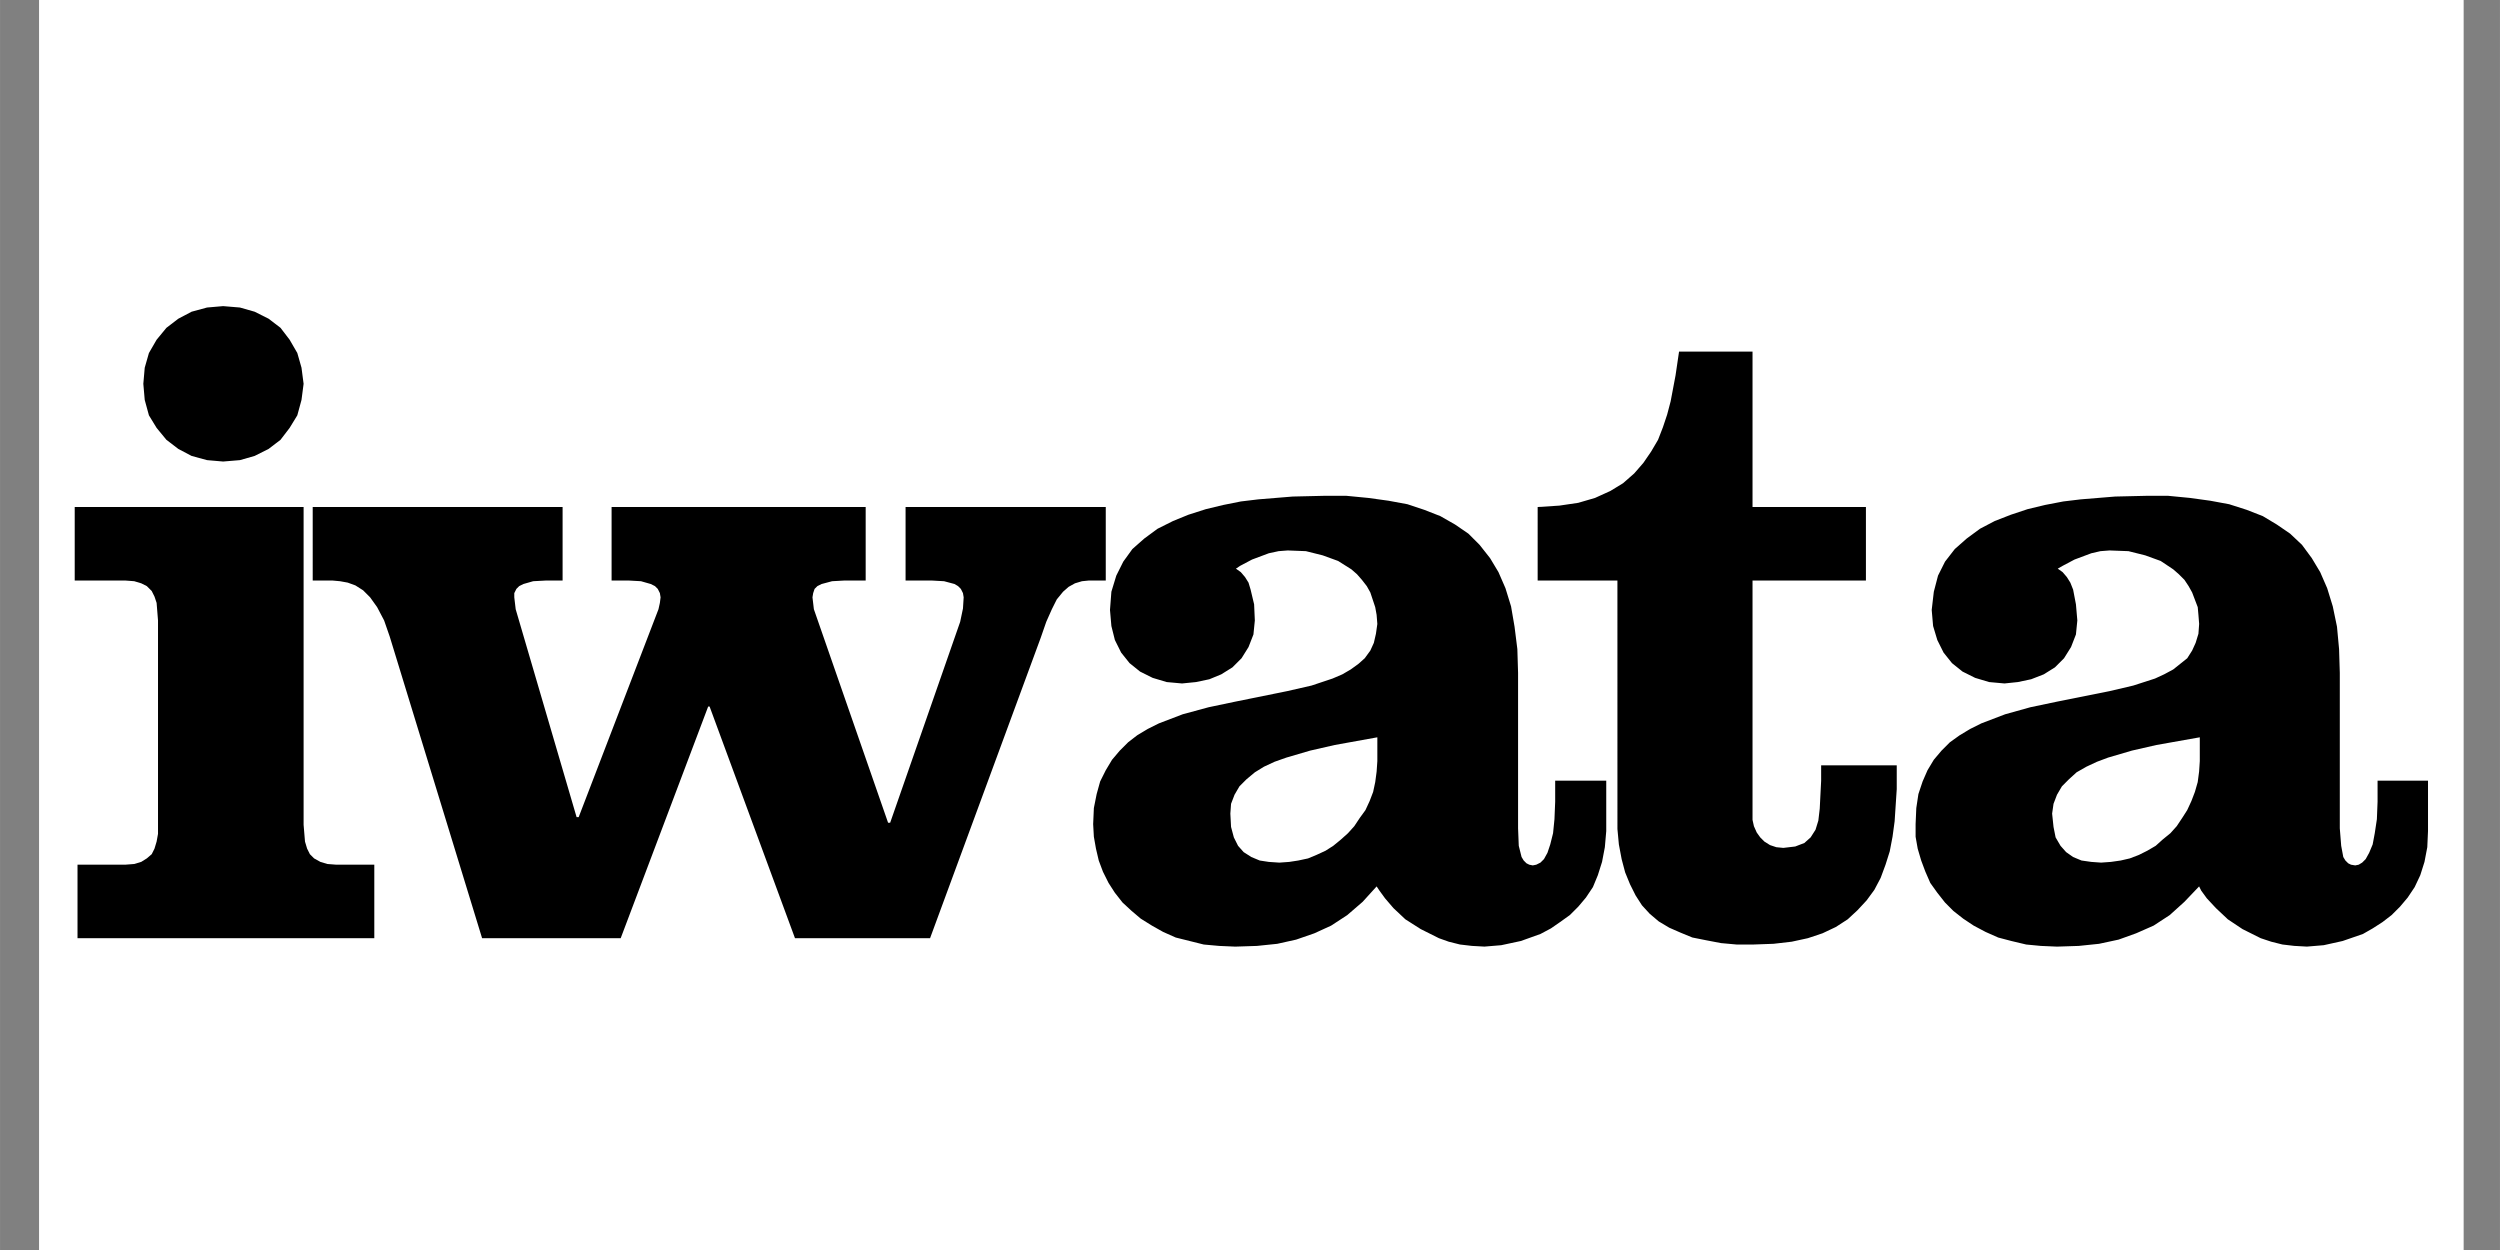
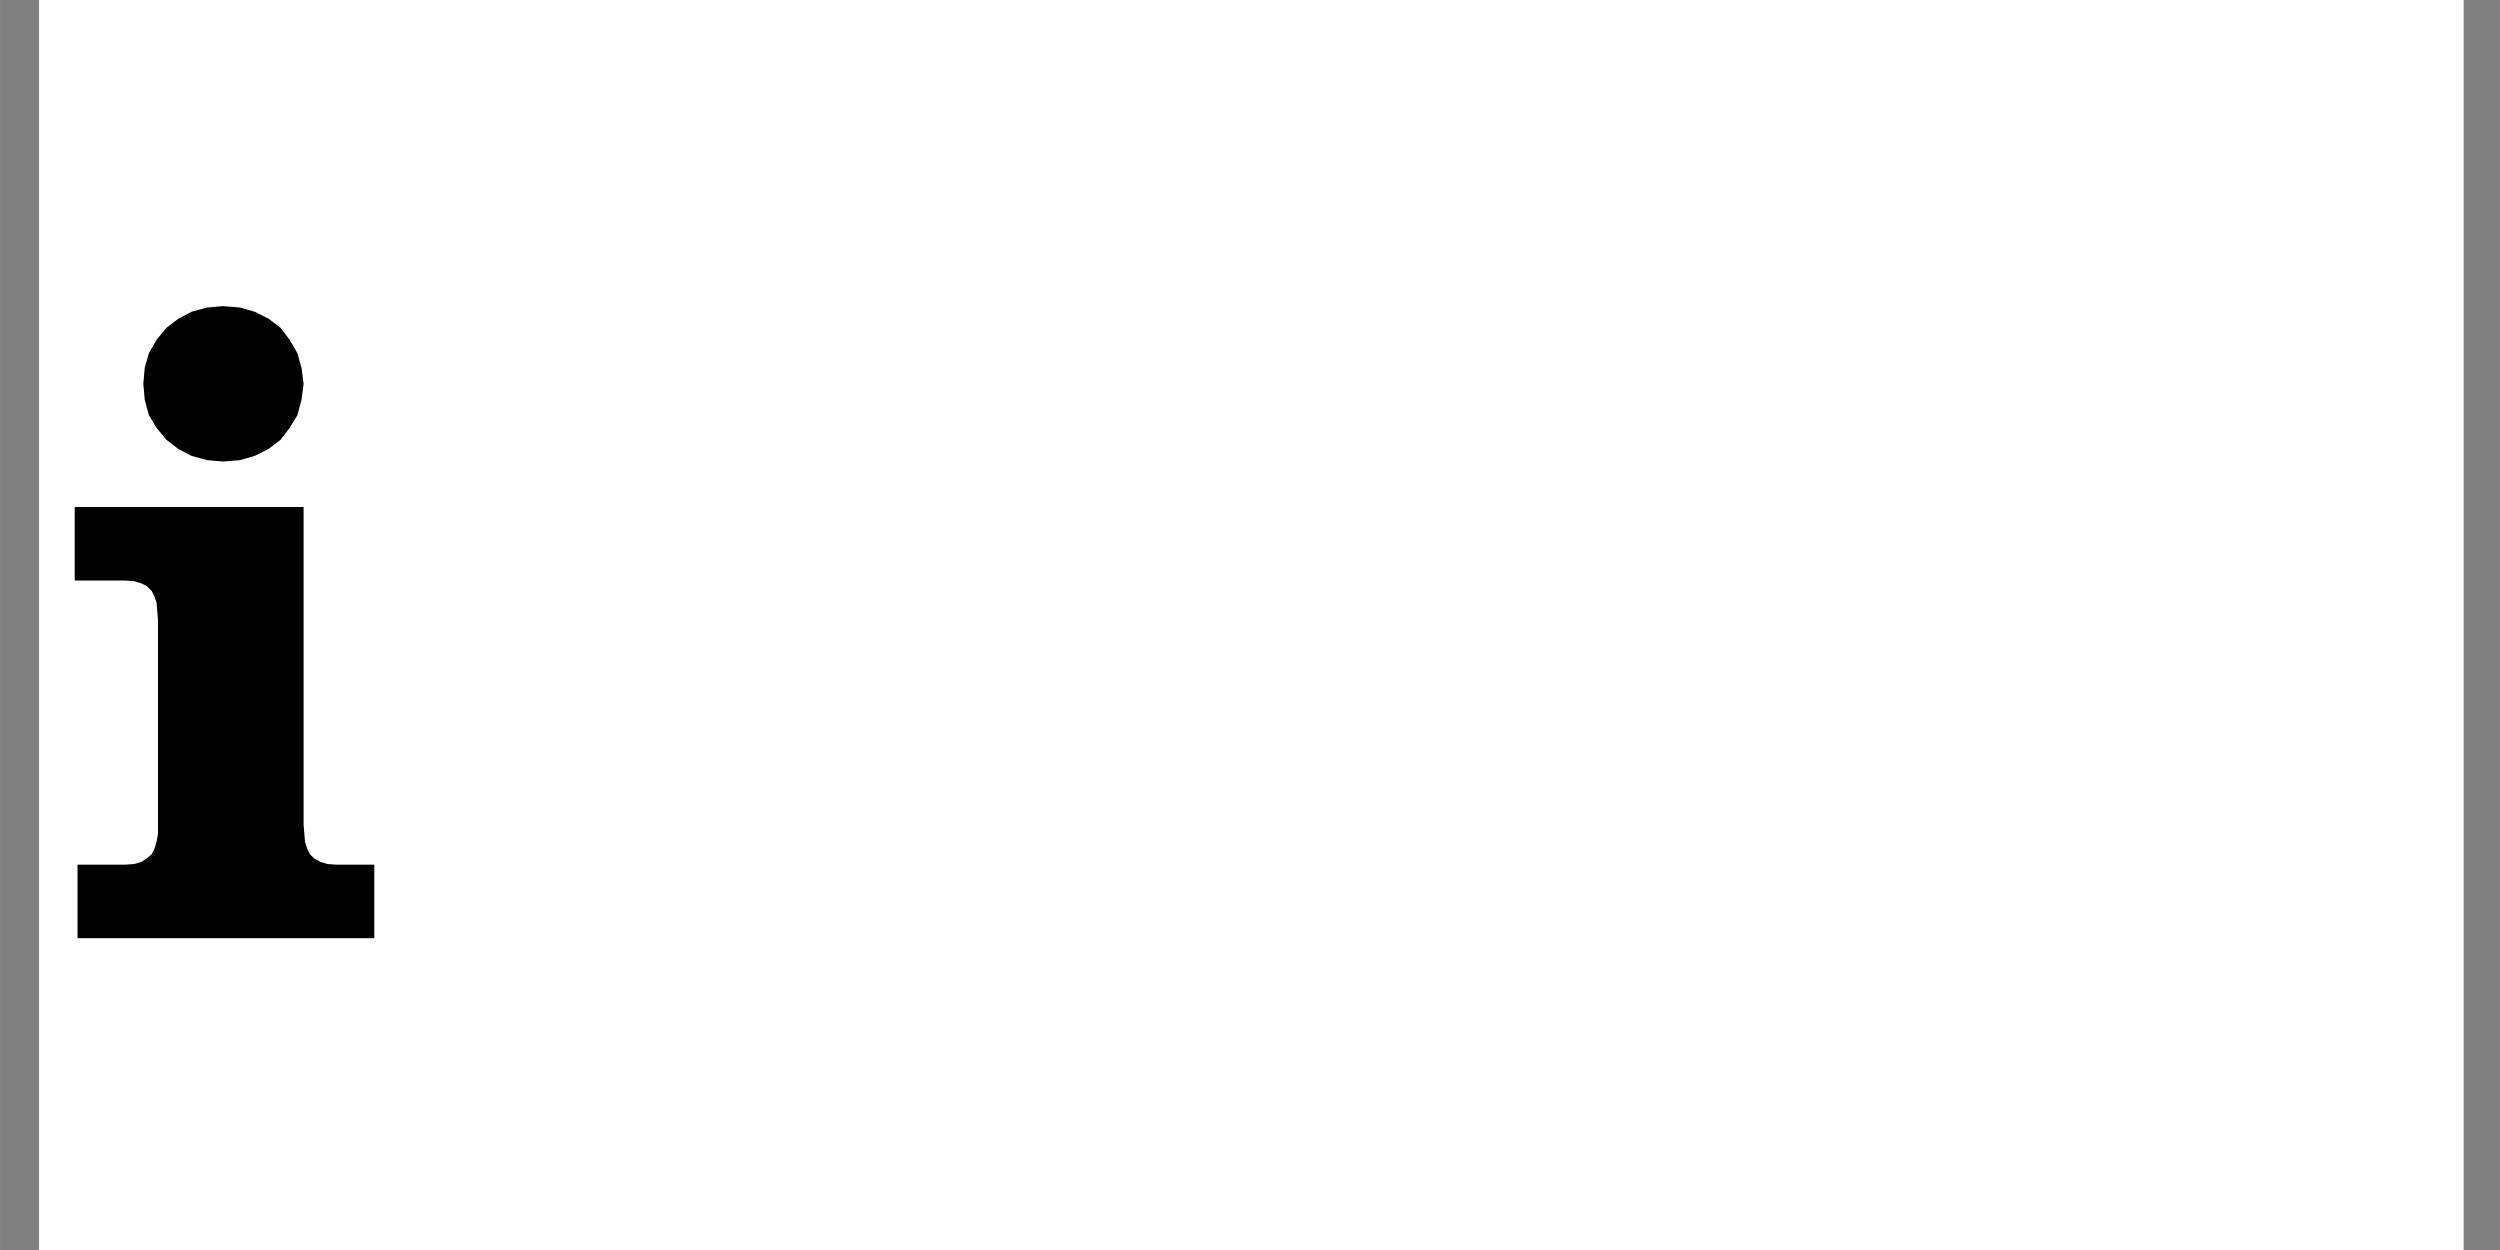
<svg xmlns="http://www.w3.org/2000/svg" width="160" height="80" viewBox="0 0 42.333 21.167" version="1.1" id="svg1" xml:space="preserve">
  <rect x="0" y="0" width="42.333" height="21.167" fill="#808080" stroke="none" />
  <defs id="defs1">
    <style type="text/css" id="style1">
   
    .fil120 {fill:black}
    .fil129 {fill:#000600}
    .fil137 {fill:#010006}
    .fil123 {fill:#010B01}
    .fil128 {fill:#011602}
    .fil100 {fill:#014767}
    .fil59 {fill:#016896}
    .fil134 {fill:#022802}
    .fil45 {fill:#023802}
    .fil151 {fill:#025776}
    .fil87 {fill:#026788}
    .fil57 {fill:#027799}
    .fil29 {fill:#0288A8}
    .fil27 {fill:#0299B6}
    .fil62 {fill:#02B7C9}
    .fil116 {fill:#034704}
    .fil73 {fill:#034D52}
    .fil101 {fill:#034E71}
    .fil24 {fill:#03558A}
    .fil38 {fill:#03A6BA}
    .fil140 {fill:#040517}
    .fil63 {fill:#04366D}
    .fil163 {fill:#045705}
    .fil25 {fill:#046B74}
    .fil70 {fill:#04A9C5}
    .fil37 {fill:#050A6B}
    .fil11 {fill:#050B31}
    .fil39 {fill:#056B09}
    .fil79 {fill:#0576A8}
    .fil31 {fill:#05CAD5}
    .fil89 {fill:#05F3F6}
    .fil112 {fill:#060001}
    .fil136 {fill:#060A07}
    .fil54 {fill:#060A53}
    .fil171 {fill:#066E30}
    .fil148 {fill:#078D0D}
    .fil164 {fill:#078F30}
    .fil154 {fill:#078F91}
    .fil106 {fill:#07AE93}
    .fil139 {fill:#080205}
    .fil30 {fill:#08758A}
    .fil19 {fill:#08D6E7}
    .fil175 {fill:#096E50}
    .fil56 {fill:#0992AD}
    .fil84 {fill:#09ADAA}
    .fil75 {fill:#0B93C8}
    .fil138 {fill:#0C5115}
    .fil61 {fill:#0CB5D1}
    .fil46 {fill:#0E2394}
    .fil121 {fill:#150000}
    .fil107 {fill:#160705}
    .fil96 {fill:#17AA65}
    .fil126 {fill:#1AA71F}
    .fil76 {fill:#1E5DA2}
    .fil13 {fill:#24D496}
    .fil118 {fill:#2A0501}
    .fil104 {fill:#2CEBF5}
    .fil178 {fill:#2D1060}
    .fil158 {fill:#2EB2CD}
    .fil149 {fill:#2ED1DF}
    .fil69 {fill:#2FACB1}
    .fil122 {fill:#371900}
    .fil169 {fill:#3C2401}
    .fil173 {fill:#442B00}
    .fil130 {fill:#4A0B03}
    .fil117 {fill:#4B3401}
    .fil180 {fill:#53034C}
    .fil153 {fill:#544C0B}
    .fil50 {fill:#552B07}
    .fil124 {fill:#5C4401}
    .fil9 {fill:#63122F}
    .fil0 {fill:#63139A}
    .fil105 {fill:#644D01}
    .fil166 {fill:#670401}
    .fil132 {fill:#690E59}
    .fil115 {fill:#695501}
    .fil14 {fill:#6FCED1}
    .fil125 {fill:#725D00}
    .fil82 {fill:#740C05}
    .fil172 {fill:#745309}
    .fil177 {fill:#766C08}
    .fil127 {fill:#776401}
    .fil43 {fill:#7C6A00}
    .fil114 {fill:#856A02}
    .fil103 {fill:#887702}
    .fil2 {fill:#8C5003}
    .fil33 {fill:#8F3208}
    .fil133 {fill:#900770}
    .fil170 {fill:#901402}
    .fil49 {fill:#90770B}
    .fil5 {fill:#90F7F7}
    .fil51 {fill:#950A8B}
    .fil40 {fill:#968703}
    .fil135 {fill:#992602}
    .fil145 {fill:#9A662E}
    .fil159 {fill:#9C1262}
    .fil179 {fill:#A3209F}
    .fil1 {fill:#A64BD0}
    .fil147 {fill:#A69803}
    .fil88 {fill:#A72602}
    .fil12 {fill:#AB942C}
    .fil42 {fill:#AC1803}
    .fil113 {fill:#AC3308}
    .fil36 {fill:#ACA402}
    .fil94 {fill:#AD910B}
    .fil28 {fill:#AF5109}
    .fil35 {fill:#B1F8F9}
    .fil4 {fill:#B308AD}
    .fil17 {fill:#B36D05}
    .fil143 {fill:#B5AA03}
    .fil74 {fill:#B6AE17}
    .fil146 {fill:#B94603}
    .fil102 {fill:#BBB403}
    .fil55 {fill:#C5BA04}
    .fil15 {fill:#C8FBFB}
    .fil85 {fill:#CA0171}
    .fil77 {fill:#CA5207}
    .fil34 {fill:#CAC303}
    .fil108 {fill:#CB01AA}
    .fil86 {fill:#CB01B4}
    .fil141 {fill:#CBB62E}
    .fil53 {fill:#CC0355}
    .fil41 {fill:#CD191D}
    .fil68 {fill:#CDB20E}
    .fil81 {fill:#CE0392}
    .fil95 {fill:#D06E09}
    .fil168 {fill:#D0702D}
    .fil64 {fill:#D0EFF1}
    .fil152 {fill:#D1B04F}
    .fil10 {fill:#D28E08}
    .fil161 {fill:#D3CB2F}
    .fil119 {fill:#D3CC0D}
    .fil111 {fill:#D501A9}
    .fil78 {fill:#D701B7}
    .fil160 {fill:#D706C7}
    .fil167 {fill:#D76E56}
    .fil176 {fill:#D78C31}
    .fil91 {fill:#D8FBFB}
    .fil157 {fill:#DD5DA8}
    .fil66 {fill:#DD671F}
    .fil3 {fill:#DFA0DC}
    .fil21 {fill:#E69209}
    .fil142 {fill:#E702B6}
    .fil60 {fill:#E7D30C}
    .fil93 {fill:#E802C8}
    .fil47 {fill:#E9B007}
    .fil58 {fill:#E9FAFB}
    .fil65 {fill:#EA04D5}
    .fil174 {fill:#EA9030}
    .fil165 {fill:#EA954F}
    .fil26 {fill:#EBAF2F}
    .fil156 {fill:#EBD032}
    .fil71 {fill:#ECAC54}
    .fil16 {fill:#EF61E1}
    .fil162 {fill:#EFD150}
    .fil90 {fill:#F1B16E}
    .fil20 {fill:#F4B789}
    .fil8 {fill:#F4CF71}
    .fil44 {fill:#F4CF8F}
    .fil22 {fill:#F4EF4F}
    .fil150 {fill:#F5D6AE}
    .fil32 {fill:#F7E8AA}
    .fil18 {fill:#F7ECD5}
    .fil7 {fill:#F8F270}
    .fil144 {fill:#F904F3}
    .fil6 {fill:#F992F5}
    .fil83 {fill:#F9B1F8}
    .fil92 {fill:#FA01D8}
    .fil52 {fill:#FAD1F9}
    .fil72 {fill:#FAE8B8}
    .fil48 {fill:#FAE8FB}
    .fil67 {fill:#FAE9C7}
    .fil23 {fill:#FBF391}
    .fil99 {fill:#FBF6D7}
    .fil109 {fill:#FBF8C8}
    .fil97 {fill:#FBF9B9}
    .fil98 {fill:#FBFAA8}
    .fil80 {fill:#FC02E6}
    .fil155 {fill:#FCF8E8}
    .fil110 {fill:#FCFBFC}
    .fil131 {fill:#FEFEF9}
   
  </style>
    <style type="text/css" id="style1-5">
   
    .fil120 {fill:black}
    .fil129 {fill:#000600}
    .fil137 {fill:#010006}
    .fil123 {fill:#010B01}
    .fil128 {fill:#011602}
    .fil100 {fill:#014767}
    .fil59 {fill:#016896}
    .fil134 {fill:#022802}
    .fil45 {fill:#023802}
    .fil151 {fill:#025776}
    .fil87 {fill:#026788}
    .fil57 {fill:#027799}
    .fil29 {fill:#0288A8}
    .fil27 {fill:#0299B6}
    .fil62 {fill:#02B7C9}
    .fil116 {fill:#034704}
    .fil73 {fill:#034D52}
    .fil101 {fill:#034E71}
    .fil24 {fill:#03558A}
    .fil38 {fill:#03A6BA}
    .fil140 {fill:#040517}
    .fil63 {fill:#04366D}
    .fil163 {fill:#045705}
    .fil25 {fill:#046B74}
    .fil70 {fill:#04A9C5}
    .fil37 {fill:#050A6B}
    .fil11 {fill:#050B31}
    .fil39 {fill:#056B09}
    .fil79 {fill:#0576A8}
    .fil31 {fill:#05CAD5}
    .fil89 {fill:#05F3F6}
    .fil112 {fill:#060001}
    .fil136 {fill:#060A07}
    .fil54 {fill:#060A53}
    .fil171 {fill:#066E30}
    .fil148 {fill:#078D0D}
    .fil164 {fill:#078F30}
    .fil154 {fill:#078F91}
    .fil106 {fill:#07AE93}
    .fil139 {fill:#080205}
    .fil30 {fill:#08758A}
    .fil19 {fill:#08D6E7}
    .fil175 {fill:#096E50}
    .fil56 {fill:#0992AD}
    .fil84 {fill:#09ADAA}
    .fil75 {fill:#0B93C8}
    .fil138 {fill:#0C5115}
    .fil61 {fill:#0CB5D1}
    .fil46 {fill:#0E2394}
    .fil121 {fill:#150000}
    .fil107 {fill:#160705}
    .fil96 {fill:#17AA65}
    .fil126 {fill:#1AA71F}
    .fil76 {fill:#1E5DA2}
    .fil13 {fill:#24D496}
    .fil118 {fill:#2A0501}
    .fil104 {fill:#2CEBF5}
    .fil178 {fill:#2D1060}
    .fil158 {fill:#2EB2CD}
    .fil149 {fill:#2ED1DF}
    .fil69 {fill:#2FACB1}
    .fil122 {fill:#371900}
    .fil169 {fill:#3C2401}
    .fil173 {fill:#442B00}
    .fil130 {fill:#4A0B03}
    .fil117 {fill:#4B3401}
    .fil180 {fill:#53034C}
    .fil153 {fill:#544C0B}
    .fil50 {fill:#552B07}
    .fil124 {fill:#5C4401}
    .fil9 {fill:#63122F}
    .fil0 {fill:#63139A}
    .fil105 {fill:#644D01}
    .fil166 {fill:#670401}
    .fil132 {fill:#690E59}
    .fil115 {fill:#695501}
    .fil14 {fill:#6FCED1}
    .fil125 {fill:#725D00}
    .fil82 {fill:#740C05}
    .fil172 {fill:#745309}
    .fil177 {fill:#766C08}
    .fil127 {fill:#776401}
    .fil43 {fill:#7C6A00}
    .fil114 {fill:#856A02}
    .fil103 {fill:#887702}
    .fil2 {fill:#8C5003}
    .fil33 {fill:#8F3208}
    .fil133 {fill:#900770}
    .fil170 {fill:#901402}
    .fil49 {fill:#90770B}
    .fil5 {fill:#90F7F7}
    .fil51 {fill:#950A8B}
    .fil40 {fill:#968703}
    .fil135 {fill:#992602}
    .fil145 {fill:#9A662E}
    .fil159 {fill:#9C1262}
    .fil179 {fill:#A3209F}
    .fil1 {fill:#A64BD0}
    .fil147 {fill:#A69803}
    .fil88 {fill:#A72602}
    .fil12 {fill:#AB942C}
    .fil42 {fill:#AC1803}
    .fil113 {fill:#AC3308}
    .fil36 {fill:#ACA402}
    .fil94 {fill:#AD910B}
    .fil28 {fill:#AF5109}
    .fil35 {fill:#B1F8F9}
    .fil4 {fill:#B308AD}
    .fil17 {fill:#B36D05}
    .fil143 {fill:#B5AA03}
    .fil74 {fill:#B6AE17}
    .fil146 {fill:#B94603}
    .fil102 {fill:#BBB403}
    .fil55 {fill:#C5BA04}
    .fil15 {fill:#C8FBFB}
    .fil85 {fill:#CA0171}
    .fil77 {fill:#CA5207}
    .fil34 {fill:#CAC303}
    .fil108 {fill:#CB01AA}
    .fil86 {fill:#CB01B4}
    .fil141 {fill:#CBB62E}
    .fil53 {fill:#CC0355}
    .fil41 {fill:#CD191D}
    .fil68 {fill:#CDB20E}
    .fil81 {fill:#CE0392}
    .fil95 {fill:#D06E09}
    .fil168 {fill:#D0702D}
    .fil64 {fill:#D0EFF1}
    .fil152 {fill:#D1B04F}
    .fil10 {fill:#D28E08}
    .fil161 {fill:#D3CB2F}
    .fil119 {fill:#D3CC0D}
    .fil111 {fill:#D501A9}
    .fil78 {fill:#D701B7}
    .fil160 {fill:#D706C7}
    .fil167 {fill:#D76E56}
    .fil176 {fill:#D78C31}
    .fil91 {fill:#D8FBFB}
    .fil157 {fill:#DD5DA8}
    .fil66 {fill:#DD671F}
    .fil3 {fill:#DFA0DC}
    .fil21 {fill:#E69209}
    .fil142 {fill:#E702B6}
    .fil60 {fill:#E7D30C}
    .fil93 {fill:#E802C8}
    .fil47 {fill:#E9B007}
    .fil58 {fill:#E9FAFB}
    .fil65 {fill:#EA04D5}
    .fil174 {fill:#EA9030}
    .fil165 {fill:#EA954F}
    .fil26 {fill:#EBAF2F}
    .fil156 {fill:#EBD032}
    .fil71 {fill:#ECAC54}
    .fil16 {fill:#EF61E1}
    .fil162 {fill:#EFD150}
    .fil90 {fill:#F1B16E}
    .fil20 {fill:#F4B789}
    .fil8 {fill:#F4CF71}
    .fil44 {fill:#F4CF8F}
    .fil22 {fill:#F4EF4F}
    .fil150 {fill:#F5D6AE}
    .fil32 {fill:#F7E8AA}
    .fil18 {fill:#F7ECD5}
    .fil7 {fill:#F8F270}
    .fil144 {fill:#F904F3}
    .fil6 {fill:#F992F5}
    .fil83 {fill:#F9B1F8}
    .fil92 {fill:#FA01D8}
    .fil52 {fill:#FAD1F9}
    .fil72 {fill:#FAE8B8}
    .fil48 {fill:#FAE8FB}
    .fil67 {fill:#FAE9C7}
    .fil23 {fill:#FBF391}
    .fil99 {fill:#FBF6D7}
    .fil109 {fill:#FBF8C8}
    .fil97 {fill:#FBF9B9}
    .fil98 {fill:#FBFAA8}
    .fil80 {fill:#FC02E6}
    .fil155 {fill:#FCF8E8}
    .fil110 {fill:#FCFBFC}
    .fil131 {fill:#FEFEF9}
   
  </style>
    <style type="text/css" id="style1-57">
   
    .str2 {stroke:#2B2A29;stroke-width:1.239}
    .str3 {stroke:#2B2A29;stroke-width:0.248}
    .str0 {stroke:#2B2A29;stroke-width:0.266}
    .str1 {stroke:#E31E24;stroke-width:0.266}
    .fil31 {fill:none}
    .fil0 {fill:#FEFEFE}
    .fil39 {fill:#D9DADA}
    .fil41 {fill:#C5C6C6}
    .fil40 {fill:#9D9E9E}
    .fil38 {fill:#898989}
    .fil32 {fill:#2B2A29}
    .fil33 {fill:#FABE72}
    .fil37 {fill:#EF7F61}
    .fil36 {fill:#E31E24}
    .fil30 {fill:#FCFDFE}
    .fil29 {fill:#FAFDFE}
    .fil28 {fill:#F8FCFE}
    .fil27 {fill:#F6FBFE}
    .fil26 {fill:#F4FAFE}
    .fil25 {fill:#F2F9FE}
    .fil24 {fill:#F0F8FE}
    .fil23 {fill:#EEF8FE}
    .fil22 {fill:#ECF7FD}
    .fil21 {fill:#E9F6FD}
    .fil20 {fill:#E7F5FD}
    .fil19 {fill:#E5F4FD}
    .fil18 {fill:#E3F3FD}
    .fil17 {fill:#E1F2FD}
    .fil16 {fill:#DFF1FD}
    .fil15 {fill:#DCF0FC}
    .fil14 {fill:#DBF0FC}
    .fil13 {fill:#D8EEFC}
    .fil12 {fill:#D7EEFC}
    .fil11 {fill:#D4EDFC}
    .fil10 {fill:#D1ECFB}
    .fil9 {fill:#CFEBFB}
    .fil8 {fill:#CDEAFB}
    .fil7 {fill:#CBE9FB}
    .fil6 {fill:#C8E8FB}
    .fil5 {fill:#C6E7FA}
    .fil4 {fill:#C4E6FA}
    .fil3 {fill:#C2E6FA}
    .fil2 {fill:#BFE4FA}
    .fil1 {fill:#BCE3F9}
    .fil42 {fill:#1CBBEE}
    .fil35 {fill:#00A8E7}
    .fil34 {fill:#00A0E3}
   
  </style>
    <style type="text/css" id="style1-8">
   
    .fil1 {fill:#D7B56D}
    .fil0 {fill:#333333}
    .fil3 {fill:#333333;fill-rule:nonzero}
    .fil2 {fill:#333333;fill-rule:nonzero}
   
  </style>
    <style type="text/css" id="style1-0">
   
    .fil1 {fill:#121944}
    .fil0 {fill:#888CA1}
    .fil2 {fill:#EB2525}
   
  </style>
    <style type="text/css" id="style1-9">
   
    .fil0 {fill:#2B2A29}
   
  </style>
  </defs>
  <g id="layer1">
    <g fill-rule="evenodd" clip-rule="evenodd" id="g4" transform="matrix(0.213,0,0,0.213,0.661,-9.922)">
      <path fill="#ffffff" d="M 0,0 H 192.756 V 192.756 H 0 Z" id="path1" />
      <path d="m 21.031,112.154 0.111,1.335 0.167,0.557 0.223,0.445 0.334,0.334 0.5,0.278 0.557,0.167 0.724,0.056 h 3.005 v 5.843 H 3.057 v -5.843 h 3.784 l 0.723,-0.056 0.557,-0.167 0.445,-0.278 0.389,-0.334 0.223,-0.445 0.167,-0.557 0.111,-0.612 V 95.905 L 9.345,94.513 9.178,94.012 8.955,93.567 8.566,93.178 8.121,92.955 7.564,92.788 6.841,92.733 H 2.834 V 86.89 h 18.197 z m 0,-35.058 -0.167,1.28 -0.333,1.225 -0.612,1.001 -0.724,0.946 -0.946,0.724 -1.112,0.557 -1.169,0.334 -1.335,0.111 -1.28,-0.111 L 12.128,82.829 11.071,82.272 10.125,81.548 9.346,80.602 8.734,79.601 8.4,78.376 8.289,77.096 8.4,75.816 8.734,74.647 9.346,73.59 l 0.779,-0.946 0.946,-0.724 1.057,-0.557 1.225,-0.333 1.28,-0.111 1.335,0.111 1.169,0.333 1.112,0.557 0.946,0.724 0.724,0.946 0.612,1.057 0.333,1.169 z" id="path2" />
-       <path d="m 21.755,86.89 h 19.866 v 5.843 h -1.28 l -1.057,0.056 -0.78,0.223 -0.334,0.167 -0.222,0.222 -0.167,0.334 v 0.334 l 0.111,0.946 4.842,16.527 h 0.167 l 6.344,-16.527 0.111,-0.501 0.056,-0.445 -0.056,-0.334 -0.167,-0.334 -0.223,-0.222 -0.334,-0.167 -0.779,-0.223 -1.001,-0.056 H 45.516 V 86.89 h 20.2 v 5.843 h -1.669 l -1.002,0.056 -0.835,0.223 -0.334,0.167 -0.222,0.222 -0.112,0.334 -0.055,0.334 0.111,0.946 5.899,16.972 h 0.167 l 5.565,-15.971 0.222,-1.057 0.056,-0.89 -0.056,-0.334 -0.167,-0.334 -0.222,-0.222 -0.278,-0.167 -0.835,-0.223 -1.002,-0.056 H 68.888 V 86.89 h 15.915 v 5.843 h -1.335 l -0.556,0.056 -0.558,0.167 -0.5,0.278 -0.445,0.39 -0.501,0.612 -0.39,0.779 -0.445,1.001 -0.445,1.281 -8.793,23.872 H 60.096 L 53.307,102.75 H 53.195 L 46.24,121.169 H 35.221 L 27.876,97.185 27.431,95.905 26.875,94.848 26.318,94.069 25.761,93.512 25.149,93.123 24.537,92.9 23.925,92.789 23.313,92.733 h -1.558 z m 102.837,21.758 v 4.007 l -0.111,1.279 -0.223,1.169 -0.334,1.057 -0.391,0.946 -0.557,0.835 -0.611,0.724 -0.668,0.667 -0.779,0.557 -0.723,0.501 -0.836,0.445 -1.557,0.557 -1.559,0.334 -1.336,0.111 -1.002,-0.056 -0.945,-0.111 -0.891,-0.223 -0.779,-0.278 -1.447,-0.724 -1.223,-0.779 -0.947,-0.89 -0.668,-0.779 -0.445,-0.612 -0.223,-0.334 -1.111,1.225 -1.225,1.057 -1.279,0.835 -1.336,0.612 -1.447,0.501 -1.502,0.334 -1.615,0.167 -1.725,0.056 -1.28,-0.056 -1.224,-0.111 -1.113,-0.278 -1.113,-0.278 -1.001,-0.445 -0.891,-0.501 -0.891,-0.556 -0.723,-0.612 -0.723,-0.668 -0.612,-0.779 -0.501,-0.778 -0.445,-0.891 -0.334,-0.891 -0.222,-0.946 -0.167,-0.946 -0.056,-1.001 0.056,-1.28 0.222,-1.113 0.278,-1.001 0.445,-0.891 0.501,-0.835 0.612,-0.723 0.668,-0.668 0.723,-0.557 0.835,-0.501 0.891,-0.445 1.892,-0.723 2.059,-0.558 2.115,-0.444 4.119,-0.835 1.947,-0.445 1.668,-0.557 0.779,-0.334 0.668,-0.389 0.613,-0.445 0.5,-0.445 0.445,-0.612 0.279,-0.612 0.166,-0.723 0.111,-0.779 -0.057,-0.724 -0.111,-0.612 -0.389,-1.169 -0.279,-0.5 -0.389,-0.501 -0.389,-0.445 -0.445,-0.39 -1.059,-0.668 -1.223,-0.445 -1.336,-0.334 -1.447,-0.056 -0.723,0.056 -0.779,0.167 -1.336,0.5 -0.946,0.501 -0.334,0.223 0.389,0.278 0.334,0.39 0.278,0.445 0.167,0.557 0.278,1.168 0.057,1.28 -0.111,1.112 -0.39,1.002 -0.556,0.891 -0.724,0.724 -0.89,0.556 -0.946,0.39 -1.057,0.223 -1.113,0.111 -1.224,-0.111 -1.113,-0.334 -1.002,-0.5 -0.833,-0.671 -0.668,-0.835 -0.5,-1.002 -0.278,-1.113 -0.111,-1.279 0.111,-1.447 0.39,-1.28 0.556,-1.113 0.724,-1.001 0.946,-0.835 1.058,-0.779 1.224,-0.612 1.224,-0.5 1.391,-0.445 1.391,-0.334 1.391,-0.278 1.391,-0.167 2.726,-0.223 2.448,-0.057 h 1.836 l 1.727,0.167 1.613,0.223 1.502,0.278 1.336,0.445 1.279,0.5 1.17,0.668 1.057,0.724 0.891,0.89 0.834,1.057 0.668,1.113 0.557,1.28 0.445,1.446 0.277,1.614 0.223,1.78 0.057,1.892 v 12.354 l 0.055,1.392 0.223,0.891 0.168,0.278 0.223,0.223 0.223,0.111 0.277,0.056 0.277,-0.056 0.334,-0.167 0.279,-0.278 0.277,-0.501 0.223,-0.668 0.223,-0.89 0.111,-1.113 0.057,-1.391 v -1.67 z m -18.197,-3.45 -3.395,0.613 -1.947,0.445 -1.893,0.556 -0.945,0.334 -0.836,0.39 -0.722,0.445 -0.668,0.557 -0.557,0.557 -0.39,0.667 -0.278,0.724 -0.056,0.779 0.056,1.058 0.223,0.834 0.334,0.668 0.445,0.501 0.612,0.39 0.667,0.278 0.725,0.111 0.834,0.056 0.779,-0.056 0.723,-0.111 0.779,-0.167 0.668,-0.278 0.725,-0.334 0.611,-0.39 0.611,-0.501 0.557,-0.5 0.502,-0.557 0.445,-0.668 0.445,-0.612 0.334,-0.724 0.277,-0.723 0.166,-0.779 0.111,-0.835 0.057,-0.835 v -1.893 z" id="path3" />
-       <path d="M 136.221,74.536 V 86.89 h 9.015 v 5.843 h -9.015 v 19.032 l 0.111,0.501 0.223,0.5 0.279,0.389 0.334,0.334 0.445,0.279 0.5,0.167 0.557,0.055 0.945,-0.111 0.725,-0.278 0.5,-0.446 0.39,-0.611 0.223,-0.724 0.111,-0.946 0.112,-2.226 v -1.224 h 6.01 v 1.892 l -0.168,2.56 -0.166,1.224 -0.223,1.169 -0.334,1.057 -0.391,1.057 -0.5,0.946 -0.613,0.835 -0.723,0.779 -0.779,0.723 -0.945,0.612 -1.059,0.501 -1.168,0.39 -1.279,0.278 -1.447,0.167 -1.559,0.056 h -1.391 l -1.224,-0.111 -1.168,-0.223 -1.113,-0.223 -0.946,-0.389 -0.89,-0.39 -0.836,-0.5 -0.723,-0.613 -0.611,-0.667 -0.502,-0.78 -0.446,-0.89 -0.388,-0.946 -0.28,-1.057 -0.22,-1.169 -0.114,-1.224 V 92.733 h -6.341 V 86.89 l 1.724,-0.111 1.502,-0.222 1.336,-0.39 1.225,-0.557 1.002,-0.612 0.888,-0.779 0.725,-0.835 0.611,-0.89 0.557,-0.946 0.389,-1.002 0.334,-1.001 0.279,-1.058 0.389,-2.058 0.279,-1.893 z m 53.701,34.112 v 4.007 l -0.057,1.279 -0.223,1.169 -0.334,1.057 -0.445,0.946 -0.557,0.835 -0.611,0.724 -0.668,0.667 -0.723,0.557 -0.779,0.501 -0.779,0.445 -1.613,0.557 -1.504,0.334 -1.334,0.111 -1.002,-0.056 -0.947,-0.111 -0.889,-0.223 -0.836,-0.278 -1.447,-0.724 -1.168,-0.779 -0.945,-0.89 -0.725,-0.779 -0.445,-0.612 -0.166,-0.334 -1.168,1.225 -1.17,1.057 -1.279,0.835 -1.391,0.612 -1.393,0.501 -1.557,0.334 -1.615,0.167 -1.725,0.056 -1.279,-0.056 -1.168,-0.111 -1.17,-0.278 -1.057,-0.278 -1.002,-0.445 -0.945,-0.501 -0.836,-0.556 -0.779,-0.612 -0.666,-0.668 -0.613,-0.779 -0.557,-0.778 -0.389,-0.891 -0.334,-0.891 -0.279,-0.946 -0.166,-0.946 v -1.001 l 0.055,-1.28 0.168,-1.113 0.334,-1.001 0.389,-0.891 0.502,-0.835 0.611,-0.723 0.668,-0.668 0.779,-0.557 0.834,-0.501 0.891,-0.445 1.893,-0.723 2.002,-0.558 2.115,-0.444 4.174,-0.835 1.893,-0.445 1.725,-0.557 0.723,-0.334 0.725,-0.389 0.557,-0.445 0.557,-0.445 0.389,-0.612 0.279,-0.612 0.221,-0.723 0.057,-0.779 -0.057,-0.724 -0.055,-0.612 -0.445,-1.169 -0.279,-0.5 -0.332,-0.501 -0.445,-0.445 -0.445,-0.39 -1.002,-0.668 -1.225,-0.445 -1.336,-0.334 -1.502,-0.056 -0.723,0.056 -0.725,0.167 -1.336,0.5 -0.945,0.501 -0.389,0.223 0.389,0.278 0.334,0.39 0.279,0.445 0.221,0.557 0.223,1.168 0.111,1.28 -0.111,1.112 -0.389,1.002 -0.557,0.891 -0.723,0.724 -0.891,0.556 -1.002,0.39 -1.057,0.223 -1.059,0.111 -1.223,-0.111 -1.113,-0.334 -1.002,-0.5 -0.837,-0.671 -0.668,-0.835 -0.5,-1.002 -0.334,-1.113 -0.111,-1.279 0.168,-1.447 0.334,-1.28 0.557,-1.113 0.777,-1.001 0.947,-0.835 1.057,-0.779 1.168,-0.612 1.281,-0.5 1.336,-0.445 1.391,-0.334 1.447,-0.278 1.391,-0.167 2.727,-0.223 2.446,-0.057 h 1.781 l 1.727,0.167 1.613,0.223 1.502,0.278 1.391,0.445 1.281,0.5 1.113,0.668 1.057,0.724 0.945,0.89 0.779,1.057 0.668,1.113 0.557,1.28 0.445,1.446 0.334,1.614 0.166,1.78 0.057,1.892 v 12.354 l 0.111,1.392 0.166,0.891 0.168,0.278 0.223,0.223 0.223,0.111 0.334,0.056 0.277,-0.056 0.277,-0.167 0.279,-0.278 0.277,-0.501 0.279,-0.668 0.166,-0.89 0.168,-1.113 0.055,-1.391 v -1.67 z m -18.143,-3.45 -3.449,0.612 -1.947,0.445 -1.893,0.556 -0.891,0.334 -0.834,0.39 -0.779,0.445 -0.613,0.557 -0.555,0.557 -0.391,0.667 -0.277,0.724 -0.111,0.779 0.111,1.058 0.166,0.834 0.391,0.668 0.445,0.501 0.555,0.39 0.668,0.278 0.779,0.111 0.779,0.056 0.779,-0.056 0.779,-0.111 0.723,-0.167 0.725,-0.278 0.668,-0.334 0.666,-0.39 0.557,-0.501 0.613,-0.5 0.5,-0.557 0.445,-0.668 0.391,-0.612 0.334,-0.724 0.277,-0.723 0.223,-0.779 0.111,-0.835 0.055,-0.835 z" id="path4" />
    </g>
  </g>
</svg>